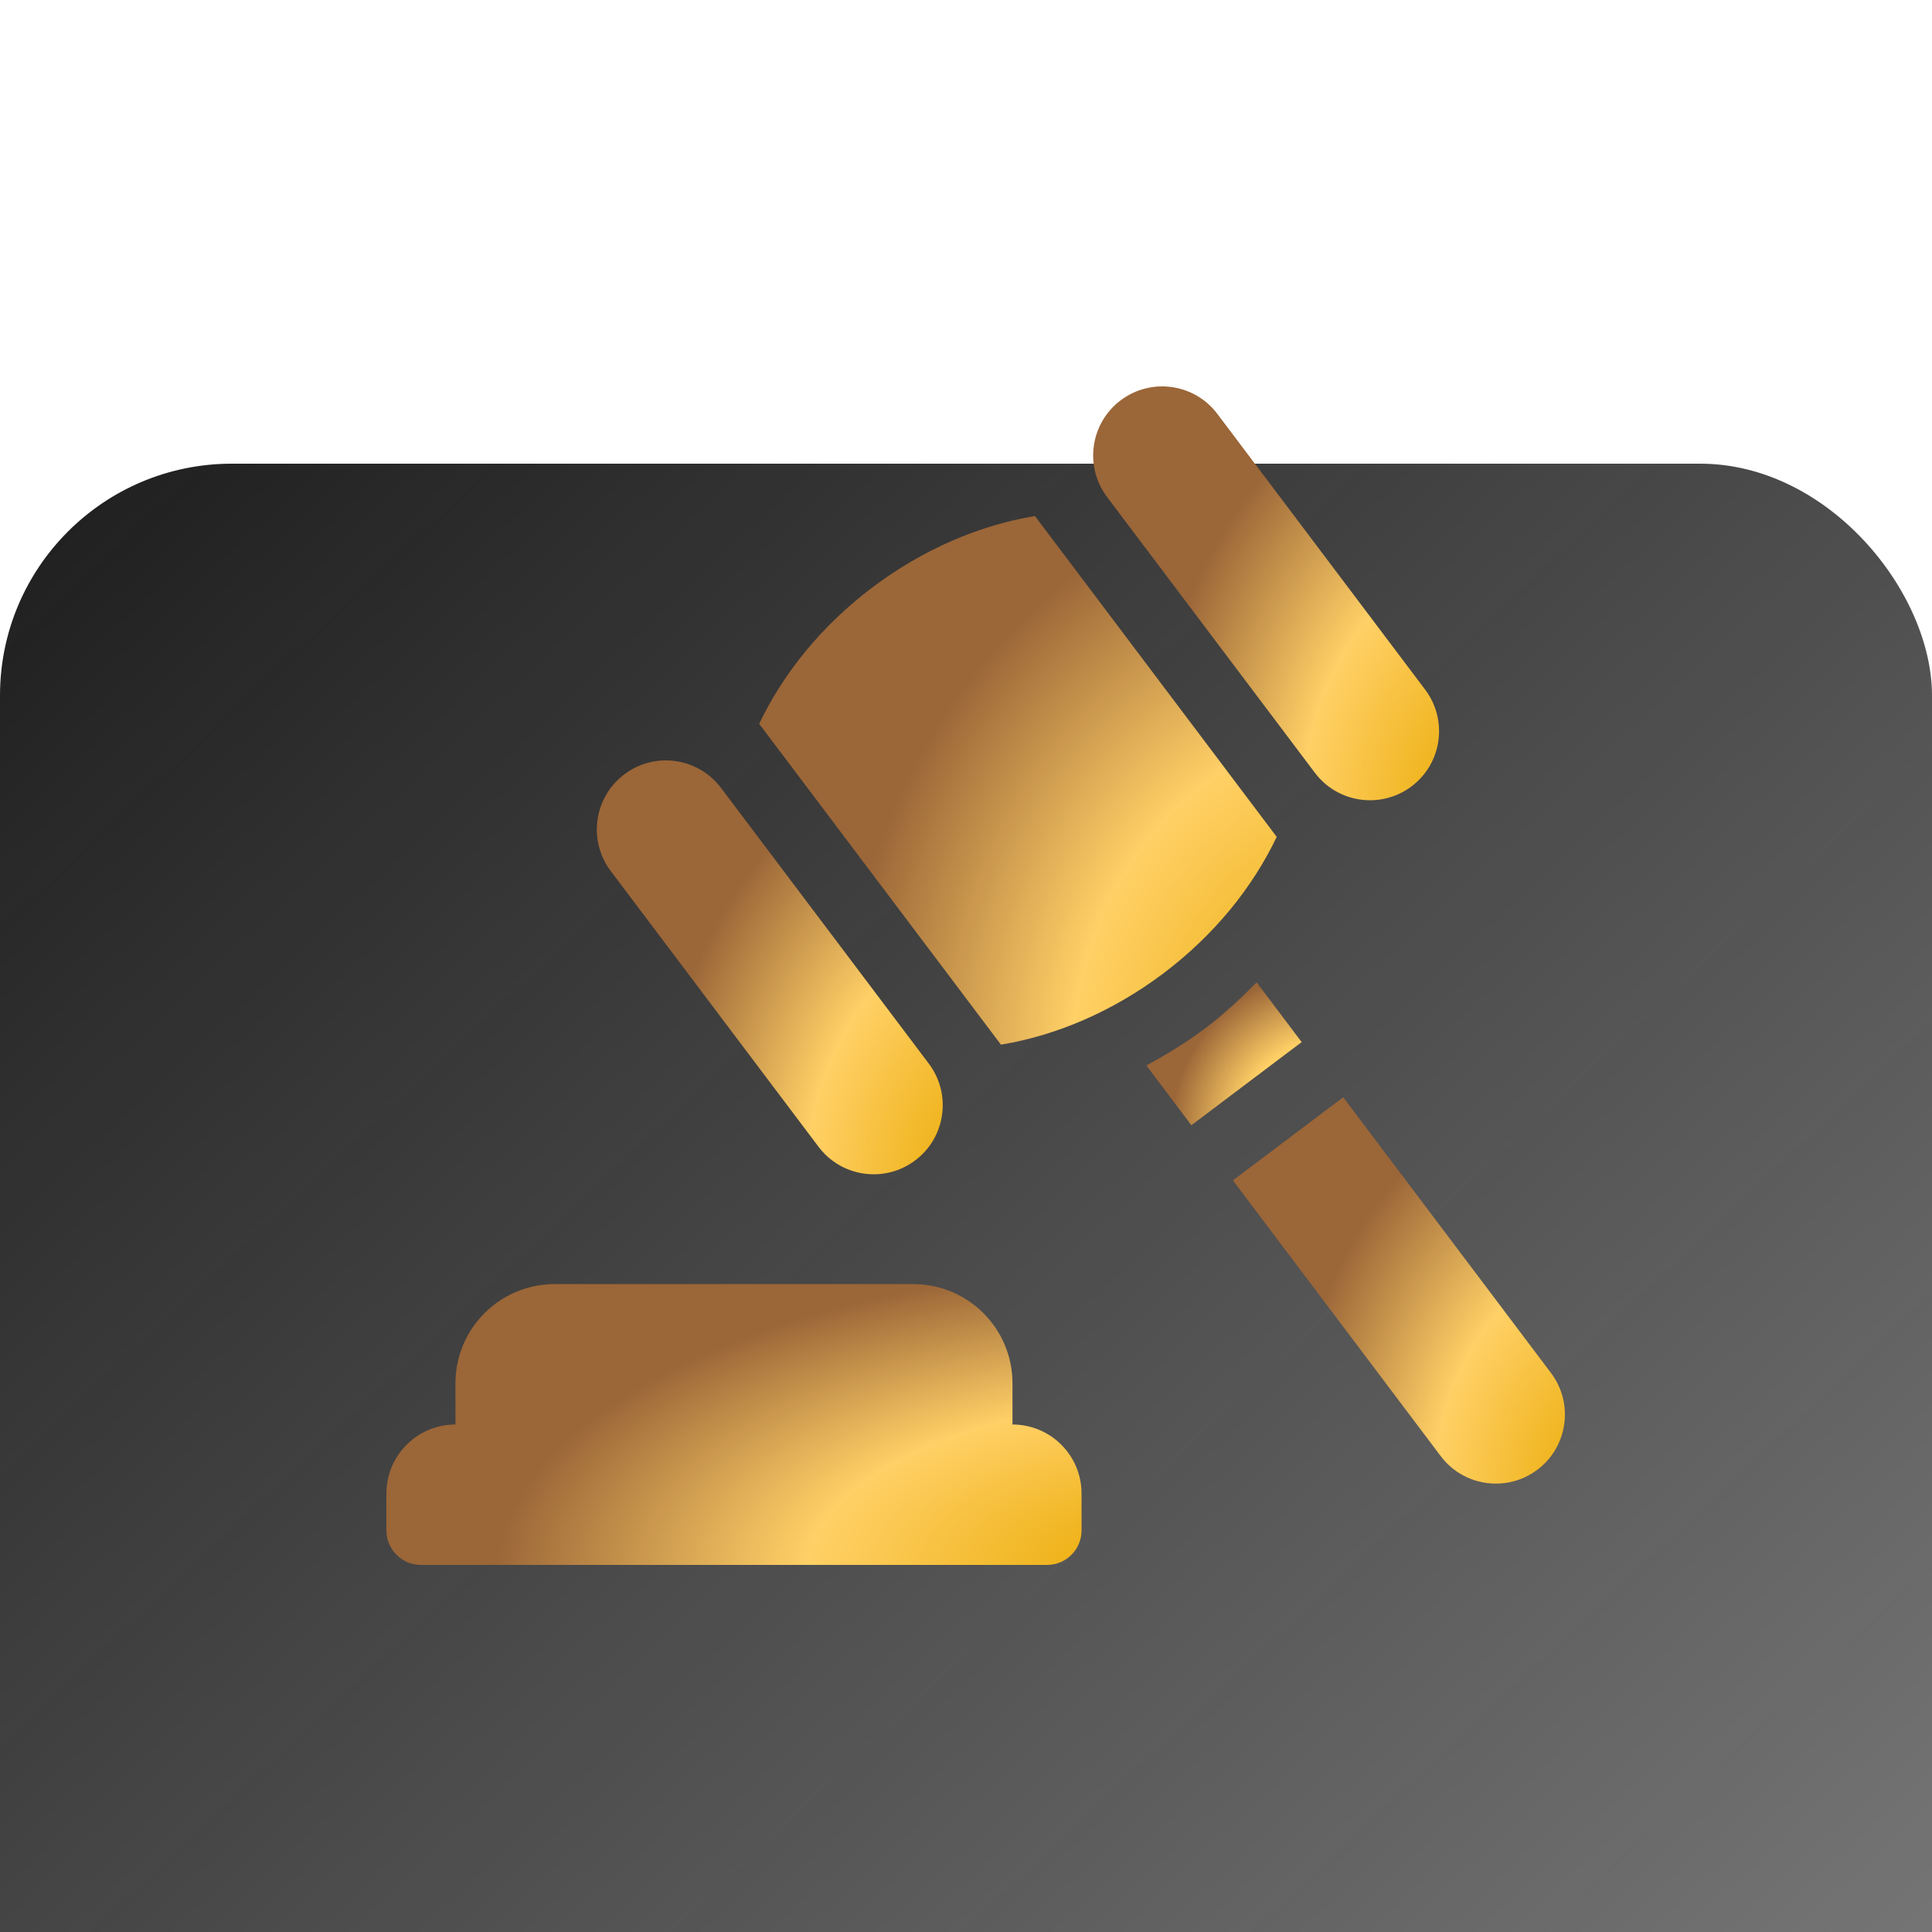
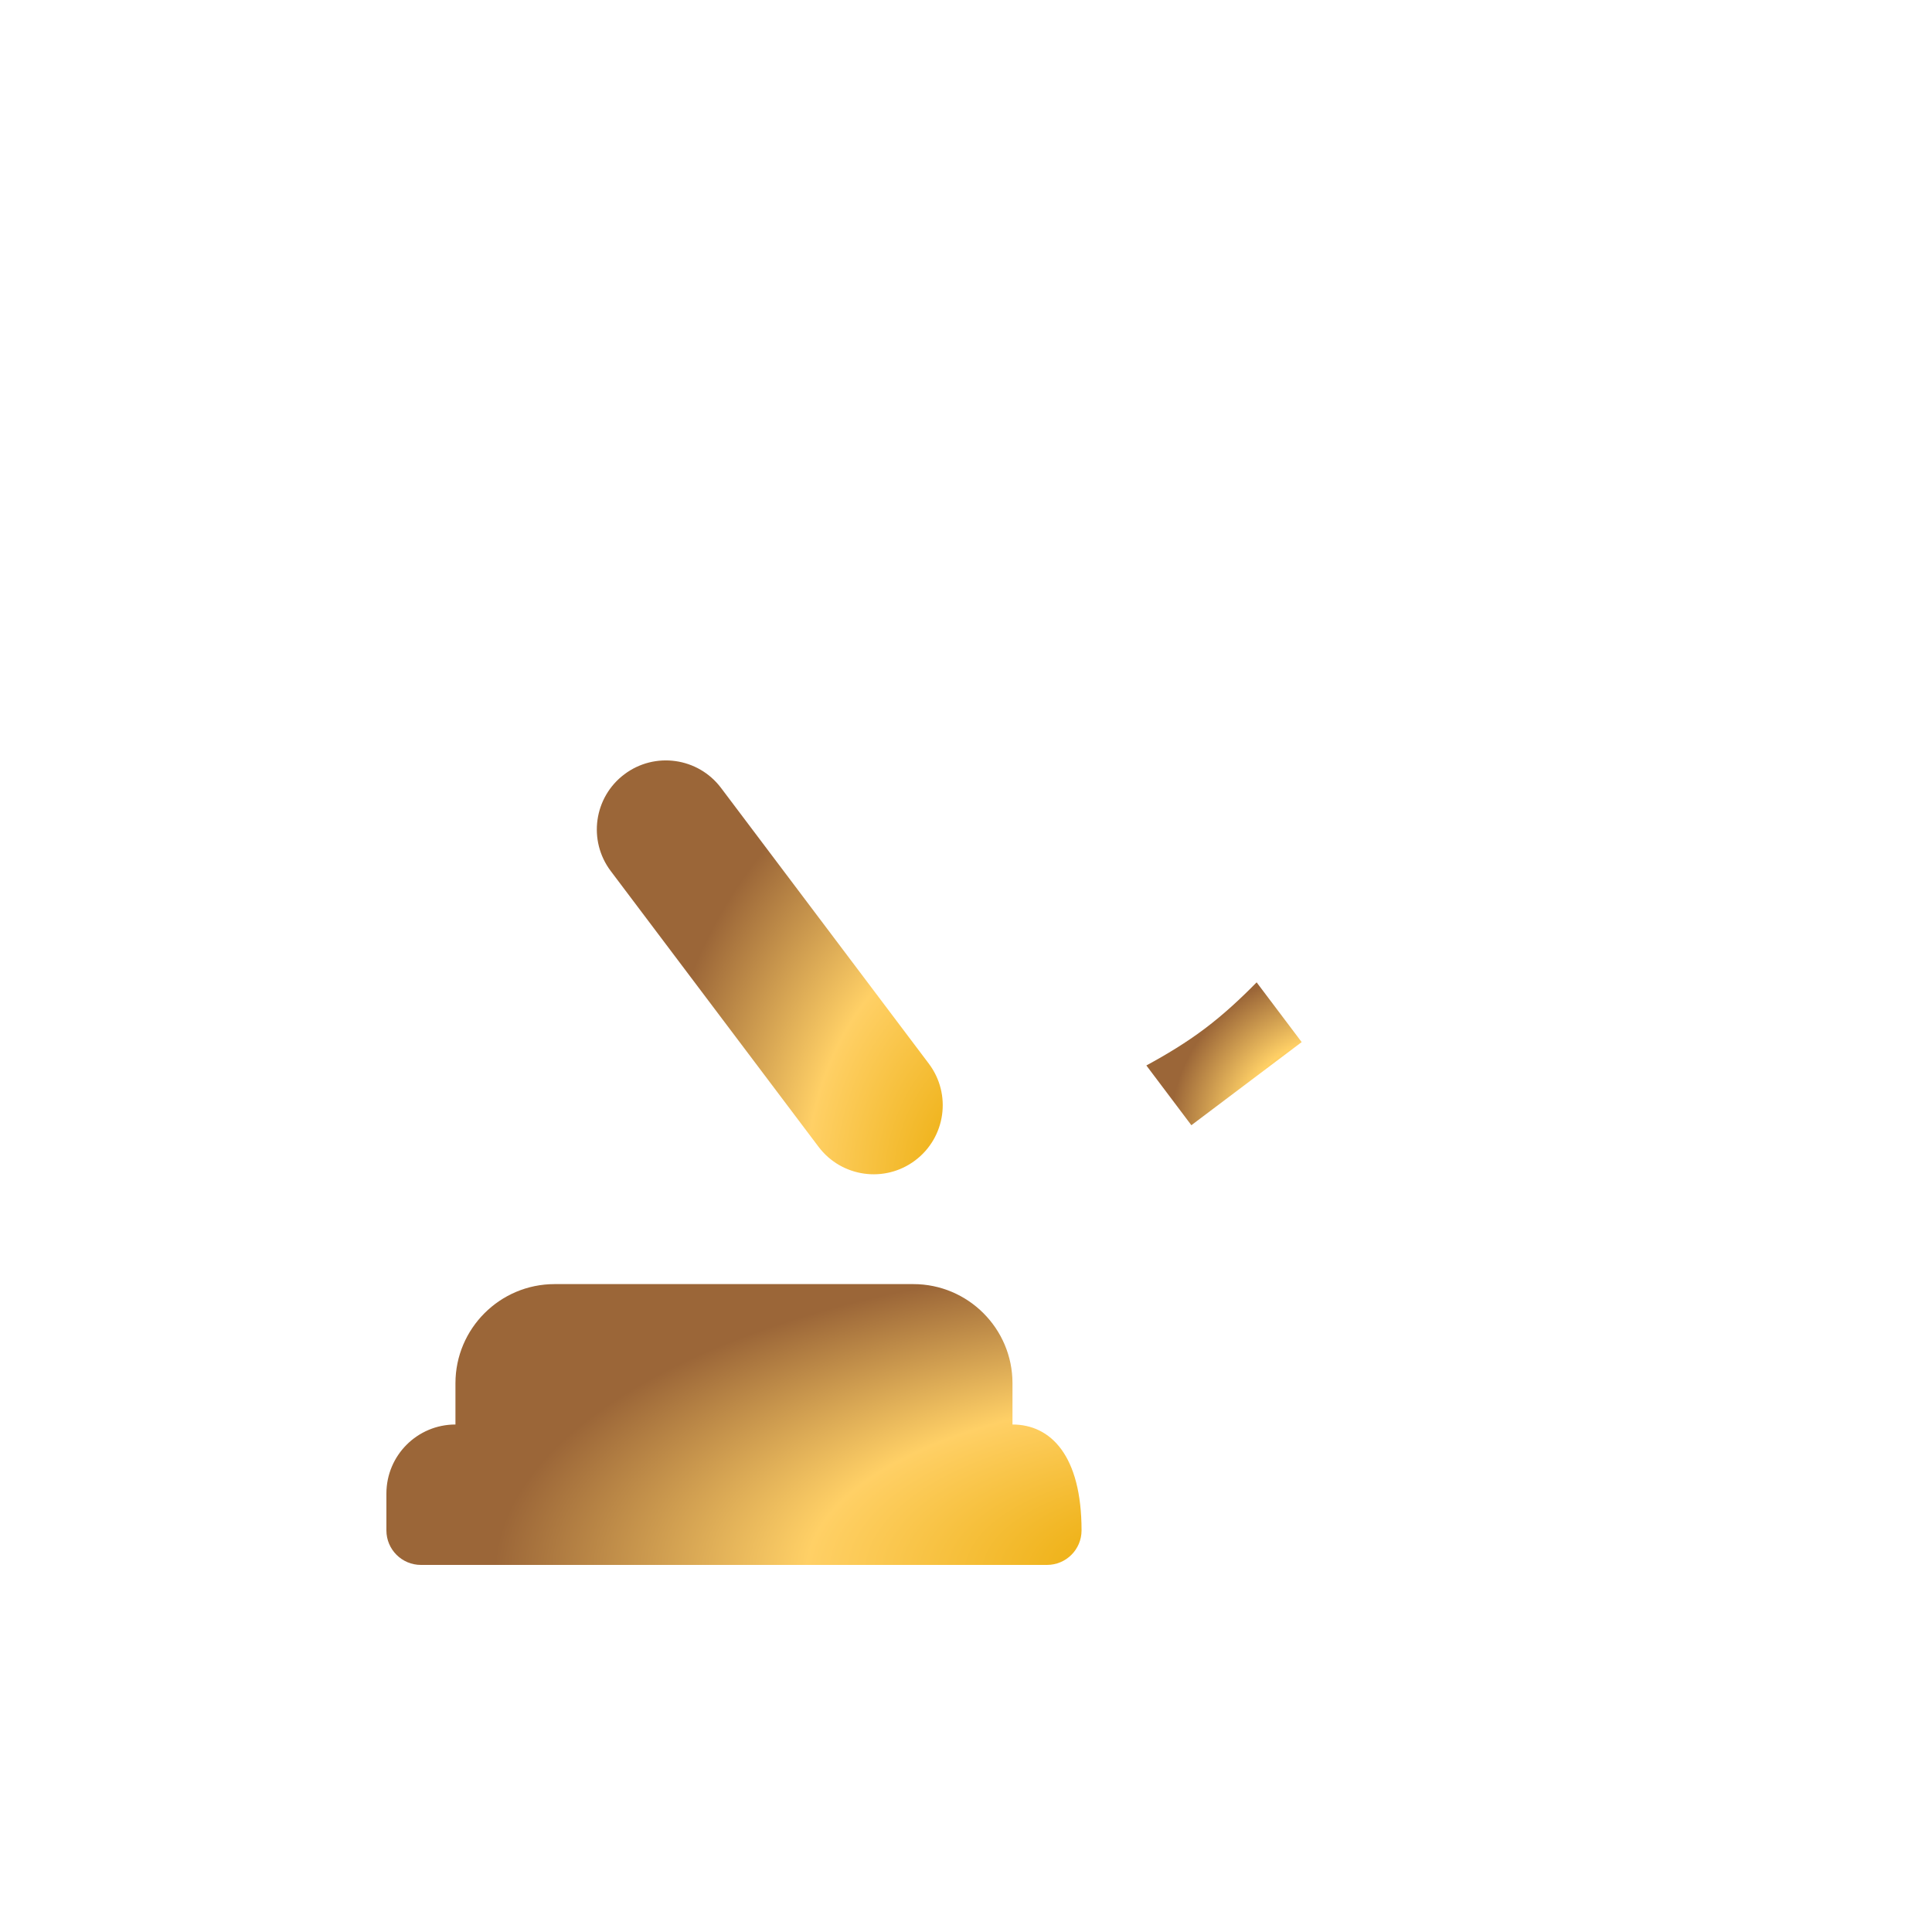
<svg xmlns="http://www.w3.org/2000/svg" width="100" height="100" viewBox="0 0 100 100" fill="none">
  <g clip-path="url(#clip0)">
    <g filter="url(#filter0_d)">
-       <rect width="100" height="100" rx="12" fill="url(#paint0_linear)" />
-     </g>
-     <path d="M21.787 81H54.193C55.181 81 55.981 80.2 55.981 79.213V77.307C55.981 75.332 54.38 73.732 52.406 73.732V71.596C52.406 68.767 50.105 66.465 47.275 66.465H28.705C25.876 66.465 23.574 68.767 23.574 71.596V73.732C21.6 73.732 20 75.332 20 77.307V79.213C20 80.2 20.8 81 21.787 81Z" fill="url(#paint1_radial)" />
+       </g>
+     <path d="M21.787 81H54.193C55.181 81 55.981 80.2 55.981 79.213C55.981 75.332 54.38 73.732 52.406 73.732V71.596C52.406 68.767 50.105 66.465 47.275 66.465H28.705C25.876 66.465 23.574 68.767 23.574 71.596V73.732C21.6 73.732 20 75.332 20 77.307V79.213C20 80.2 20.8 81 21.787 81Z" fill="url(#paint1_radial)" />
    <path d="M42.367 59.357C43.555 60.934 45.796 61.249 47.372 60.061C48.949 58.873 49.264 56.632 48.076 55.055L37.321 40.783C36.132 39.206 33.892 38.891 32.315 40.079C30.738 41.267 30.424 43.508 31.612 45.085L42.367 59.357Z" fill="url(#paint2_radial)" />
-     <path d="M68.057 39.998C69.245 41.574 71.486 41.889 73.063 40.701C74.639 39.514 74.954 37.273 73.766 35.696L63.011 21.424C61.823 19.847 59.582 19.532 58.005 20.72C56.429 21.908 56.114 24.149 57.302 25.726L68.057 39.998Z" fill="url(#paint3_radial)" />
-     <path d="M60.218 50.381C62.859 48.39 64.842 45.919 66.082 43.316L53.568 26.709C50.724 27.184 47.802 28.409 45.16 30.4C42.519 32.39 40.535 34.862 39.295 37.464L51.81 54.072C54.653 53.597 57.575 52.372 60.218 50.381Z" fill="url(#paint4_radial)" />
    <path d="M65.043 50.846C64.211 51.694 63.335 52.507 62.369 53.236C61.402 53.964 60.379 54.582 59.335 55.148L61.665 58.241L67.374 53.939L65.043 50.846Z" fill="url(#paint5_radial)" />
-     <path d="M69.525 56.794L63.816 61.095L74.571 75.368C75.759 76.945 78 77.259 79.576 76.072C81.153 74.883 81.468 72.642 80.28 71.066L69.525 56.794Z" fill="url(#paint6_radial)" />
  </g>
  <defs>
    <filter id="filter0_d" x="-50" y="-26" width="200" height="200" filterUnits="userSpaceOnUse" color-interpolation-filters="sRGB">
      <feFlood flood-opacity="0" result="BackgroundImageFix" />
      <feColorMatrix in="SourceAlpha" type="matrix" values="0 0 0 0 0 0 0 0 0 0 0 0 0 0 0 0 0 0 127 0" />
      <feOffset dy="24" />
      <feGaussianBlur stdDeviation="25" />
      <feColorMatrix type="matrix" values="0 0 0 0 0 0 0 0 0 0 0 0 0 0 0 0 0 0 0.37 0" />
      <feBlend mode="normal" in2="BackgroundImageFix" result="effect1_dropShadow" />
      <feBlend mode="normal" in="SourceGraphic" in2="effect1_dropShadow" result="shape" />
    </filter>
    <linearGradient id="paint0_linear" x1="0.5" y1="2.5" x2="92" y2="100" gradientUnits="userSpaceOnUse">
      <stop stop-color="#1F1F1F" />
      <stop offset="1" stop-color="#1F1F1F" stop-opacity="0.58" />
    </linearGradient>
    <radialGradient id="paint1_radial" cx="0" cy="0" r="1" gradientUnits="userSpaceOnUse" gradientTransform="translate(62.914 81.43) scale(37.946 16.491)">
      <stop offset="0.104" stop-color="#EBAB06" />
      <stop offset="0.558" stop-color="#FFD066" />
      <stop offset="0.983" stop-color="#9B6638" />
    </radialGradient>
    <radialGradient id="paint2_radial" cx="0" cy="0" r="1" gradientUnits="userSpaceOnUse" gradientTransform="translate(52.246 61.414) scale(18.882 24.304)">
      <stop offset="0.104" stop-color="#EBAB06" />
      <stop offset="0.558" stop-color="#FFD066" />
      <stop offset="0.983" stop-color="#9B6638" />
    </radialGradient>
    <radialGradient id="paint3_radial" cx="0" cy="0" r="1" gradientUnits="userSpaceOnUse" gradientTransform="translate(77.936 42.055) scale(18.882 24.303)">
      <stop offset="0.104" stop-color="#EBAB06" />
      <stop offset="0.558" stop-color="#FFD066" />
      <stop offset="0.983" stop-color="#9B6638" />
    </radialGradient>
    <radialGradient id="paint4_radial" cx="0" cy="0" r="1" gradientUnits="userSpaceOnUse" gradientTransform="translate(71.244 54.881) scale(28.25 31.044)">
      <stop offset="0.104" stop-color="#EBAB06" />
      <stop offset="0.558" stop-color="#FFD066" />
      <stop offset="0.983" stop-color="#9B6638" />
    </radialGradient>
    <radialGradient id="paint5_radial" cx="0" cy="0" r="1" gradientUnits="userSpaceOnUse" gradientTransform="translate(68.923 58.46) scale(8.478 8.39)">
      <stop offset="0.104" stop-color="#EBAB06" />
      <stop offset="0.558" stop-color="#FFD066" />
      <stop offset="0.983" stop-color="#9B6638" />
    </radialGradient>
    <radialGradient id="paint6_radial" cx="0" cy="0" r="1" gradientUnits="userSpaceOnUse" gradientTransform="translate(84.311 77.383) scale(18.122 22.688)">
      <stop offset="0.104" stop-color="#EBAB06" />
      <stop offset="0.558" stop-color="#FFD066" />
      <stop offset="0.983" stop-color="#9B6638" />
    </radialGradient>
    <clipPath id="clip0">
      <rect width="100" height="100" fill="white" />
    </clipPath>
  </defs>
</svg>